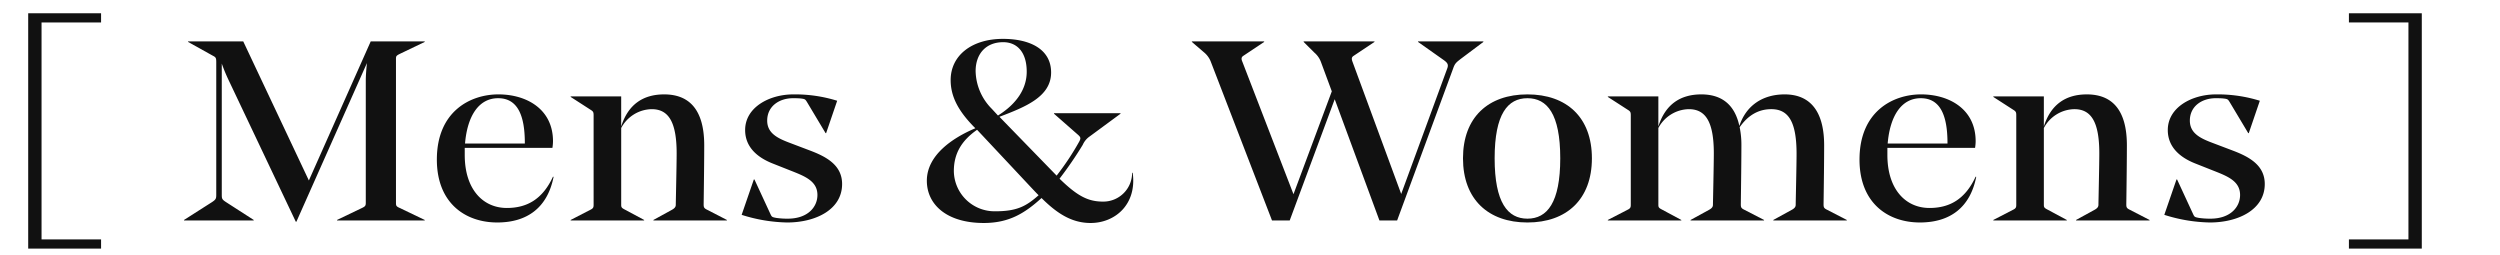
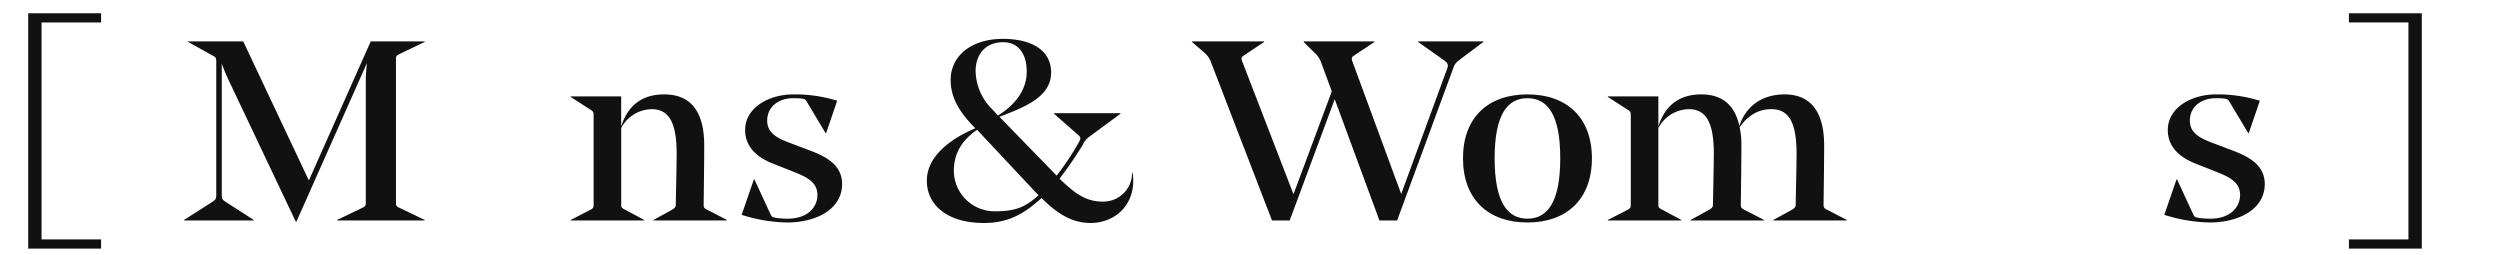
<svg xmlns="http://www.w3.org/2000/svg" id="レイヤー_1" data-name="レイヤー 1" viewBox="0 0 648 66">
  <defs>
    <style>.cls-1{fill:#111;}.cls-2{fill:none;}</style>
  </defs>
  <path class="cls-1" d="M103.975,268.442h18.889v2.376H107.436v56.238h15.428v2.379H103.975Z" transform="translate(-96.667 -265)" />
  <path class="cls-1" d="M199.304,317.585c0,.727.075.926.979,1.321l6.472,3.103v.132H184.027v-.132l6.472-3.103c.828-.396.979-.595.979-1.321V285.9c0-1.318.149-3.167.3-4.553l-18.287,41.124h-.151l-17.383-36.636a44.846,44.846,0,0,1-1.806-4.356v33.993c0,1.058.075,1.254,1.204,1.98l7.074,4.556v.132H144.366v-.132l7.15-4.556c1.128-.727,1.204-.99,1.204-1.98V281.084c0-1.122-.151-1.257-.904-1.652l-6.397-3.562v-.132h14.3l17.007,36.041,16.03-36.041h13.998v.132l-6.472,3.103c-.904.46-.979.592-.979,1.318Z" transform="translate(-96.667 -265)" />
-   <path class="cls-1" d="M217.127,303.329v1.846c0,8.912,4.74,13.731,10.912,13.731,5.193,0,9.256-2.244,11.966-8.118l.149.064c-1.579,7.922-6.772,11.815-14.599,11.815-8.203,0-15.653-4.951-15.653-16.304,0-12.542,8.729-16.898,15.954-16.898s14.149,3.762,14.149,12.146a12.373,12.373,0,0,1-.151,1.717Zm.075-1.122h15.502v-.135c0-7.324-1.957-11.616-6.923-11.616C220.739,290.456,217.803,295.076,217.201,302.207Z" transform="translate(-96.667 -265)" />
  <path class="cls-1" d="M279.053,317.916c0,.791.076,1.055.904,1.453l5.117,2.64v.132H266.035v-.132l4.816-2.64c.828-.463.977-.858.977-1.321s.227-10.562.227-13.269c0-8.054-2.033-11.484-6.473-11.484a9.143,9.143,0,0,0-7.901,4.884V317.916c0,.727,0,.923.902,1.386l5.043,2.707v.132h-19.04v-.132l5.117-2.64c.828-.398.828-.727.828-1.453V294.944c0-.858-.075-1.055-.828-1.518l-5.117-3.302v-.132h13.094v7.79c1.806-5.742,5.719-8.317,11.137-8.317,6.623,0,10.386,4.093,10.386,13.201C279.204,305.901,279.129,312.637,279.053,317.916Z" transform="translate(-96.667 -265)" />
  <path class="cls-1" d="M301.546,309.203l-4.666-1.849c-3.989-1.585-7.074-4.292-7.074-8.648,0-5.874,6.246-9.24,12.492-9.24a36.655,36.655,0,0,1,11.364,1.649L310.802,299.5h-.149l-4.816-8.054c-.453-.727-.527-.791-1.657-.923-.677-.067-1.354-.067-1.956-.067-3.538,0-6.699,2.045-6.699,5.81,0,3.234,2.634,4.553,5.795,5.742l5.042,1.913c4.44,1.652,8.58,3.829,8.58,8.78,0,6.668-6.924,9.967-14.224,9.967a40.997,40.997,0,0,1-11.815-1.98l3.161-9.176h.151l4.214,9.111c.3.595.376.659,1.43.858a19.987,19.987,0,0,0,3.01.196c5.193,0,7.676-3.035,7.676-6.138C308.545,311.91,305.234,310.656,301.546,309.203Z" transform="translate(-96.667 -265)" />
  <path class="cls-1" d="M336.905,311.843c0-6.601,6.623-11.089,12.568-13.597l-.453-.463c-3.838-3.961-5.944-7.658-5.944-12.015,0-6.469,5.569-10.693,13.545-10.693,7.074,0,12.494,2.707,12.494,8.713,0,6.272-6.624,8.912-13.396,11.487l14.826,15.246a68.445,68.445,0,0,0,5.87-8.845c.451-.858.376-1.122-.376-1.781l-6.171-5.414v-.132h17.234v.132l-7.978,5.877a5.171,5.171,0,0,0-1.806,2.177,97.661,97.661,0,0,1-6.021,8.78c4.667,4.556,7.452,5.941,11.29,5.941a7.466,7.466,0,0,0,7.525-7.459h.151c1.128,8.118-4.516,13.002-10.913,13.002-4.966,0-8.804-2.572-12.718-6.469-4.365,3.961-8.429,6.469-14.977,6.469C342.098,322.8,336.905,318.048,336.905,311.843Zm6.999-2.508a10.552,10.552,0,0,0,10.762,10.43c5.719,0,8.052-1.386,11.212-4.16-.828-.791-1.579-1.649-15.954-16.963C345.861,301.48,343.904,304.847,343.904,309.335Zm9.858-16.107,1.581,1.717c4.967-3.103,7.45-7.063,7.45-11.353,0-5.15-2.559-7.658-6.095-7.658-4.44,0-7.15,2.971-7.15,7.526A14.227,14.227,0,0,0,353.763,293.228Z" transform="translate(-96.667 -265)" />
  <path class="cls-1" d="M442.625,290.72l-11.665,31.421H426.369l-15.804-40.992a5.885,5.885,0,0,0-1.73-2.508l-3.236-2.771v-.132h18.738v.132l-5.344,3.562c-.526.331-.677.727-.3,1.585l13.245,34.324,9.933-26.666-2.785-7.526a5.885,5.885,0,0,0-1.73-2.508l-2.785-2.771v-.132h18.362v.132l-5.342,3.562c-.527.331-.678.662-.376,1.518l12.643,34.327,11.89-32.411c.451-1.122.151-1.585-.979-2.376l-6.546-4.62v-.132h16.932v.132l-5.719,4.289c-1.28.99-1.657,1.254-2.108,2.575l-14.524,39.407h-4.591Z" transform="translate(-96.667 -265)" />
  <path class="cls-1" d="M475.874,306.033c0-10.626,6.548-16.567,16.707-16.567,10.16,0,16.707,5.941,16.707,16.567,0,10.629-6.546,16.635-16.707,16.635C482.422,322.668,475.874,316.662,475.874,306.033Zm8.203,0c0,11.487,3.387,15.645,8.503,15.645,5.118,0,8.505-4.157,8.505-15.645,0-11.484-3.387-15.577-8.505-15.577C487.464,290.456,484.077,294.549,484.077,306.033Z" transform="translate(-96.667 -265)" />
  <path class="cls-1" d="M547.887,317.916c0,.791.076,1.055.904,1.453l5.117,2.64v.132H534.869v-.132l4.816-2.64c.828-.463.977-.858.977-1.321s.227-10.562.227-13.269c0-8.054-2.033-11.484-6.473-11.484a9.143,9.143,0,0,0-7.901,4.884V317.916c0,.727,0,.923.902,1.386l5.043,2.707v.132h-19.04v-.132l5.117-2.64c.828-.398.828-.727.828-1.453V294.944c0-.858-.075-1.055-.828-1.518l-5.117-3.302v-.132h13.094v7.79c1.806-5.742,5.719-8.317,11.137-8.317,5.193,0,8.654,2.575,9.858,8.186,1.731-5.282,6.021-8.186,11.741-8.186,6.397,0,10.235,4.093,10.235,13.201,0,3.896-.075,9.97-.151,15.249,0,.791.076,1.055.904,1.453l5.117,2.64v.132h-19.04v-.132l4.816-2.64c.828-.463.979-.858.979-1.321,0-.527.226-10.494.226-13.137,0-7.986-1.881-11.616-6.546-11.616-3.387,0-6.097,1.649-8.203,4.688a22.34,22.34,0,0,1,.451,4.685C548.038,305.901,547.963,312.637,547.887,317.916Z" transform="translate(-96.667 -265)" />
-   <path class="cls-1" d="M585.878,303.329v1.846c0,8.912,4.74,13.731,10.912,13.731,5.193,0,9.256-2.244,11.966-8.118l.149.064c-1.579,7.922-6.772,11.815-14.599,11.815-8.203,0-15.653-4.951-15.653-16.304,0-12.542,8.729-16.898,15.954-16.898s14.149,3.762,14.149,12.146a12.373,12.373,0,0,1-.151,1.717Zm.075-1.122h15.502v-.135c0-7.324-1.957-11.616-6.923-11.616C589.49,290.456,586.554,295.076,585.952,302.207Z" transform="translate(-96.667 -265)" />
-   <path class="cls-1" d="M647.805,317.916c0,.791.076,1.055.904,1.453l5.117,2.64v.132h-19.04v-.132l4.816-2.64c.829-.463.979-.858.979-1.321s.226-10.562.226-13.269c0-8.054-2.032-11.484-6.472-11.484a9.145,9.145,0,0,0-7.901,4.884V317.916c0,.727,0,.923.902,1.386l5.042,2.707v.132H613.339v-.132l5.117-2.64c.828-.398.828-.727.828-1.453V294.944c0-.858-.075-1.055-.828-1.518L613.339,290.125v-.132h13.094v7.79c1.806-5.742,5.719-8.317,11.137-8.317,6.623,0,10.386,4.093,10.386,13.201C647.956,305.901,647.882,312.637,647.805,317.916Z" transform="translate(-96.667 -265)" />
  <path class="cls-1" d="M670.298,309.203l-4.666-1.849c-3.989-1.585-7.074-4.292-7.074-8.648,0-5.874,6.246-9.24,12.492-9.24a36.661,36.661,0,0,1,11.364,1.649L679.554,299.5H679.405l-4.816-8.054c-.453-.727-.527-.791-1.657-.923-.677-.067-1.354-.067-1.956-.067-3.538,0-6.699,2.045-6.699,5.81,0,3.234,2.634,4.553,5.795,5.742l5.042,1.913c4.44,1.652,8.58,3.829,8.58,8.78,0,6.668-6.923,9.967-14.224,9.967A40.997,40.997,0,0,1,657.655,320.688l3.161-9.176h.151l4.214,9.111c.3.595.376.659,1.43.858a19.987,19.987,0,0,0,3.01.196c5.193,0,7.676-3.035,7.676-6.138C677.297,311.91,673.986,310.656,670.298,309.203Z" transform="translate(-96.667 -265)" />
  <path class="cls-1" d="M724.396,329.436H705.507v-2.379h15.428V270.818H705.507v-2.376h18.889Z" transform="translate(-96.667 -265)" />
  <rect class="cls-2" width="648" height="66" />
</svg>